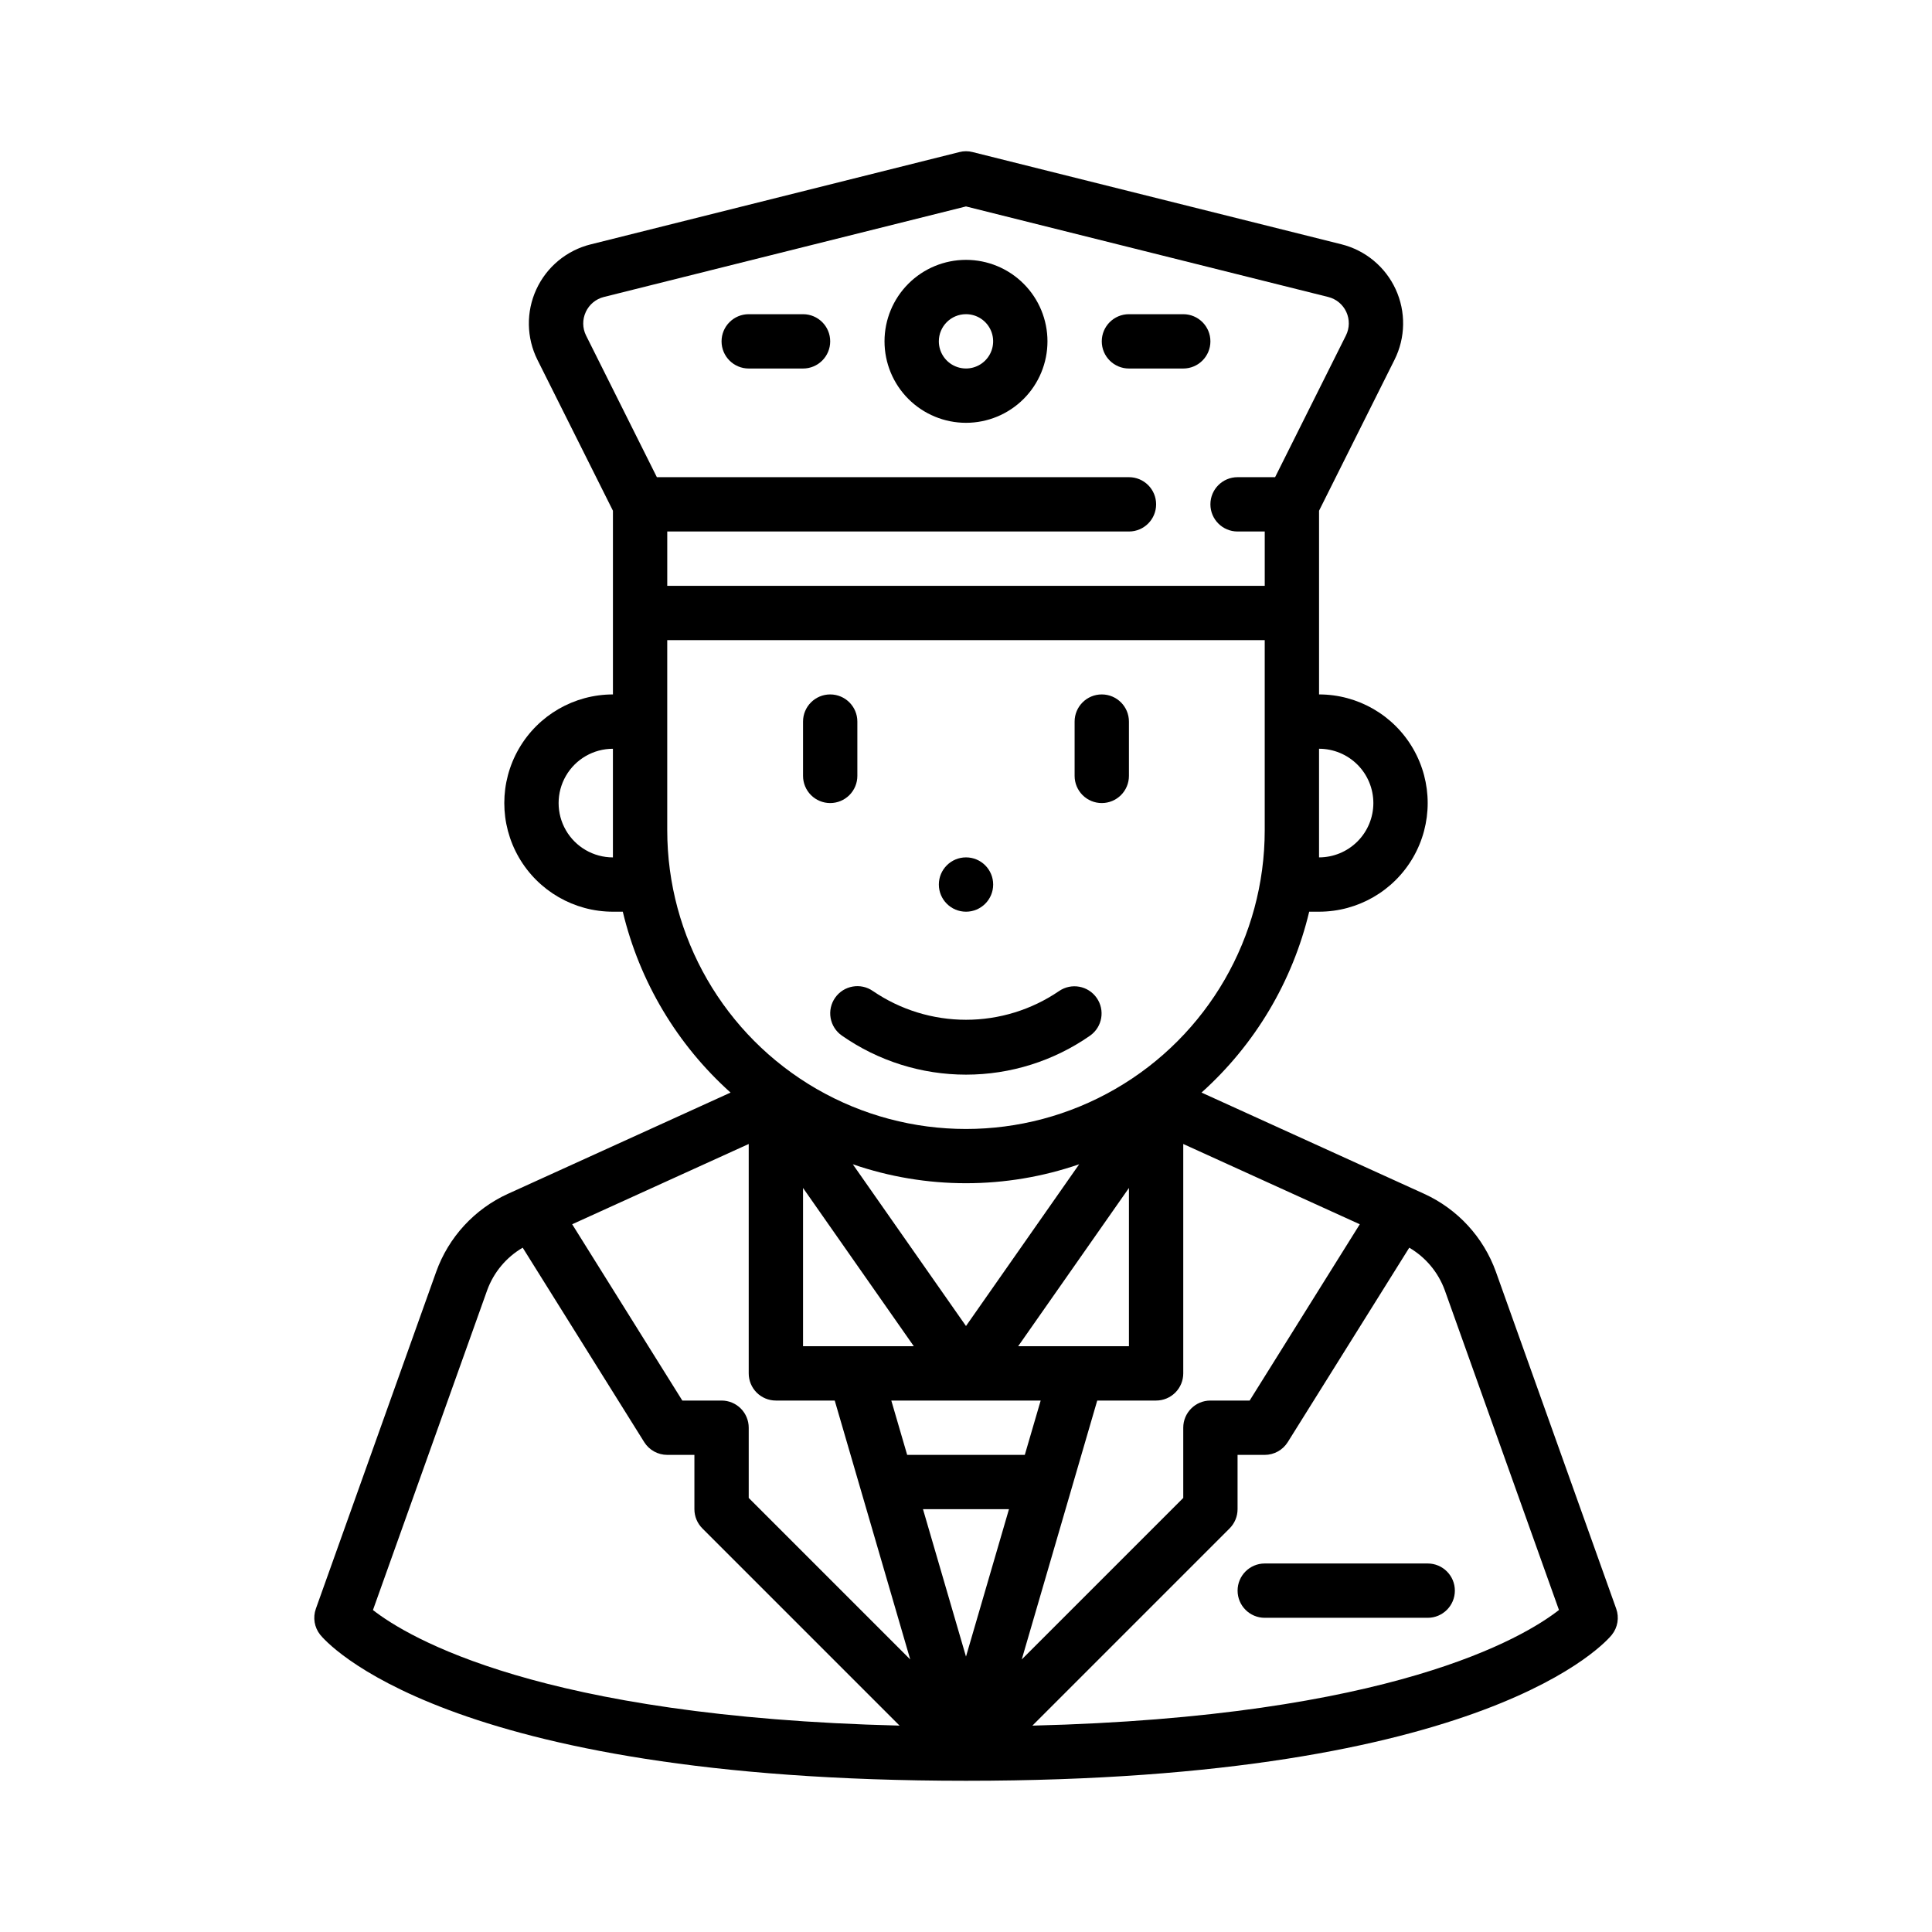
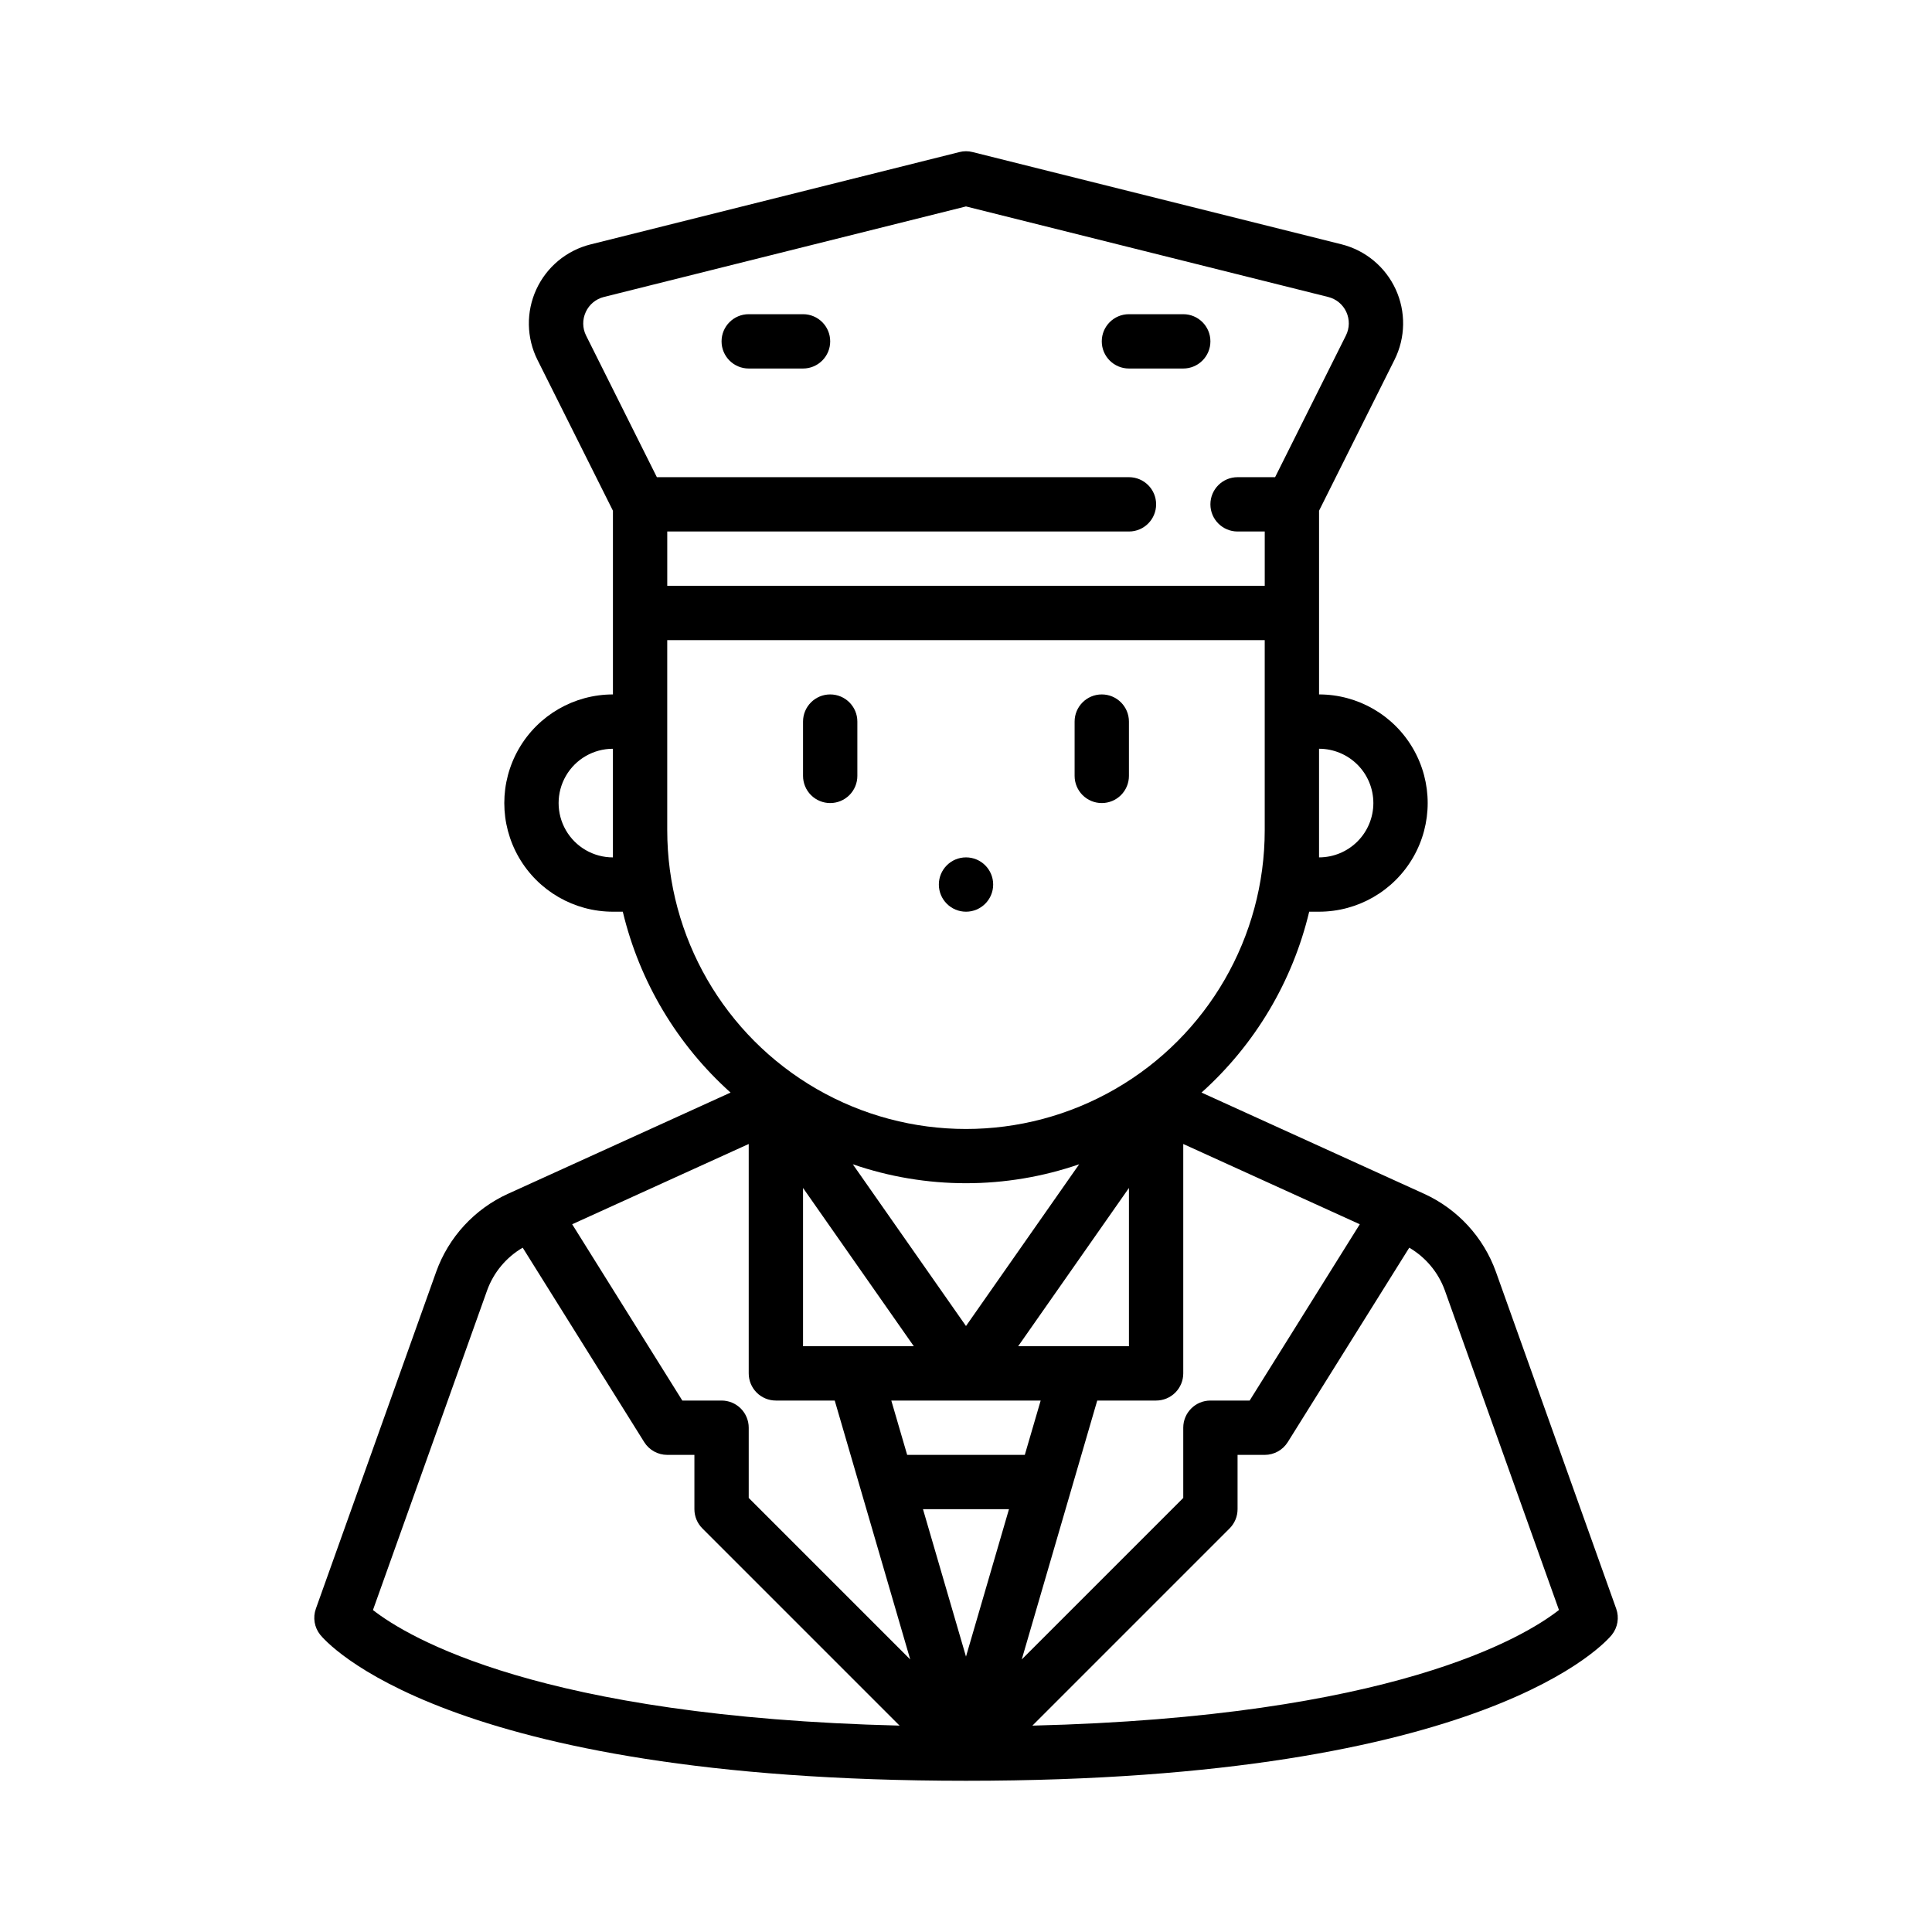
<svg xmlns="http://www.w3.org/2000/svg" fill="#000000" width="800px" height="800px" version="1.1" viewBox="144 144 512 512">
  <g>
    <path d="m364.01 356.82c1.91 0 3.738-0.762 5.09-2.109 1.348-1.352 2.109-3.18 2.109-5.09v-14.395c0-3.973-3.223-7.195-7.199-7.195-3.973 0-7.195 3.223-7.195 7.195v14.395c0 1.91 0.758 3.738 2.106 5.09 1.352 1.348 3.18 2.109 5.09 2.109z" />
    <path d="m435.98 356.82c1.91 0 3.738-0.762 5.09-2.109 1.352-1.352 2.109-3.18 2.109-5.09v-14.395c0-3.973-3.223-7.195-7.199-7.195-3.973 0-7.195 3.223-7.195 7.195v14.395c0 1.91 0.758 3.738 2.106 5.09 1.352 1.348 3.18 2.109 5.09 2.109z" />
-     <path d="m365.32 408.41c-1.098 1.562-1.527 3.5-1.195 5.379 0.332 1.879 1.398 3.551 2.965 4.644 9.652 6.742 21.141 10.359 32.914 10.359 11.77 0 23.262-3.617 32.91-10.359 3.215-2.293 3.981-6.746 1.719-9.98-2.262-3.238-6.707-4.047-9.965-1.816-7.269 4.961-15.867 7.613-24.664 7.613-8.801 0-17.398-2.652-24.668-7.613-3.254-2.273-7.738-1.48-10.016 1.773z" />
    <path d="m407.2 378.41c0 3.977-3.223 7.199-7.195 7.199-3.977 0-7.199-3.223-7.199-7.199 0-3.973 3.223-7.195 7.199-7.195 3.973 0 7.195 3.223 7.195 7.195" />
    <path d="m342.42 241.66h14.395c3.973 0 7.195-3.223 7.195-7.199 0-3.977-3.223-7.195-7.195-7.195h-14.395c-3.977 0-7.199 3.219-7.199 7.195 0 3.977 3.223 7.199 7.199 7.199z" />
    <path d="m443.18 241.66h14.395c3.973 0 7.195-3.223 7.195-7.199 0-3.977-3.223-7.195-7.195-7.195h-14.395c-3.977 0-7.199 3.219-7.199 7.195 0 3.977 3.223 7.199 7.199 7.199z" />
-     <path d="m400 256.05c5.727 0 11.219-2.277 15.266-6.324 4.051-4.051 6.324-9.543 6.324-15.27 0-5.727-2.273-11.219-6.324-15.266-4.047-4.051-9.539-6.324-15.266-6.324s-11.219 2.273-15.27 6.324c-4.051 4.047-6.324 9.539-6.324 15.266 0 5.727 2.273 11.219 6.324 15.27 4.051 4.047 9.543 6.324 15.27 6.324zm0-28.789c2.91 0 5.535 1.75 6.648 4.441 1.113 2.688 0.496 5.785-1.562 7.844-2.055 2.059-5.152 2.672-7.84 1.559-2.691-1.113-4.445-3.738-4.445-6.648 0-3.977 3.223-7.195 7.199-7.195z" />
    <path d="m572.31 570.32-31.883-89.289c-3.293-9.164-10.141-16.605-18.996-20.652l-59.02-26.84 0.004 0.004c14.164-12.707 24.121-29.426 28.535-47.934h2.613c10.285 0 19.789-5.488 24.934-14.395 5.141-8.91 5.141-19.883 0-28.789-5.144-8.91-14.648-14.395-24.934-14.395v-48.684l20-40.004c2.93-5.856 3.043-12.727 0.305-18.68-2.738-5.949-8.027-10.336-14.379-11.922l-97.746-24.441c-1.145-0.297-2.344-0.297-3.484 0l-97.754 24.473v-0.004c-6.352 1.59-11.641 5.977-14.375 11.926-2.738 5.953-2.625 12.82 0.305 18.68l20 39.973v48.684c-10.285 0-19.789 5.484-24.934 14.395-5.141 8.906-5.141 19.879 0 28.789 5.144 8.906 14.648 14.395 24.934 14.395h2.613c4.422 18.508 14.387 35.23 28.559 47.934l-59.02 26.84v-0.004c-8.855 4.047-15.703 11.492-18.992 20.656l-31.883 89.281v0.004c-0.844 2.348-0.406 4.965 1.152 6.914 1.281 1.578 32.523 38.688 171.14 38.688s169.86-37.109 171.16-38.684l-0.004-0.004c1.559-1.949 1.992-4.566 1.152-6.914zm-237.09-55.16h-10.398l-29.188-46.719 46.785-21.273v60.793c0 1.91 0.758 3.738 2.106 5.09 1.352 1.352 3.18 2.109 5.09 2.109h15.598l20.008 68.613-42.801-42.805v-18.613c0-1.906-0.762-3.738-2.109-5.09-1.352-1.348-3.18-2.106-5.09-2.106zm21.594-56.34 29.355 41.945h-29.355zm58.77 70.734h-31.176l-4.203-14.395h39.586zm-4.195 14.395-11.391 39.066-11.395-39.066zm2.434-43.184 29.359-41.945v41.945zm-13.824-5.356-30-42.867c19.438 6.699 40.559 6.699 59.996 0zm34.781 19.75h15.598c1.91 0 3.738-0.758 5.09-2.109s2.109-3.18 2.109-5.09v-60.793l46.781 21.273-29.184 46.719h-10.402c-3.973 0-7.195 3.223-7.195 7.195v18.613l-42.801 42.801zm73.176-158.34c0 3.816-1.516 7.477-4.215 10.176-2.699 2.699-6.363 4.219-10.18 4.219v-28.789c3.816 0 7.481 1.516 10.18 4.215 2.699 2.699 4.215 6.359 4.215 10.18zm-208.72-130.14c0.91-1.984 2.672-3.449 4.793-3.977l95.969-23.996 95.996 23.996c2.117 0.527 3.883 1.988 4.797 3.973 0.91 1.988 0.875 4.277-0.105 6.231l-18.77 37.551h-9.945c-3.977 0-7.199 3.219-7.199 7.195 0 3.977 3.223 7.199 7.199 7.199h7.199v14.395h-158.34v-14.395h122.36c3.973 0 7.195-3.223 7.195-7.199 0-3.977-3.223-7.195-7.195-7.195h-125.11l-18.77-37.551c-0.973-1.953-1-4.246-0.07-6.227zm7.195 144.54c-5.141 0-9.895-2.746-12.465-7.199s-2.57-9.941 0-14.395c2.57-4.453 7.324-7.195 12.465-7.195zm14.395-7.199v-50.379h158.34v50.383-0.004c0 28.285-15.09 54.422-39.586 68.562-24.492 14.145-54.672 14.145-79.168 0-24.496-14.141-39.586-40.277-39.586-68.562zm-47.703 121.86c1.73-4.723 5.055-8.695 9.398-11.234l32.199 51.523 0.004 0.004c1.312 2.102 3.621 3.383 6.102 3.383h7.199v14.395c0 1.906 0.758 3.738 2.106 5.086l52.266 52.266c-95.312-2.34-130.27-23.383-139.56-30.625zm144.47 115.43 52.266-52.266v-0.004c1.348-1.348 2.109-3.18 2.109-5.086v-14.395h7.199-0.004c2.481 0 4.789-1.281 6.106-3.383l32.199-51.523v-0.004c4.344 2.539 7.664 6.508 9.398 11.23l30.277 84.785c-9.383 7.34-44.426 28.312-139.55 30.645z" />
-     <path d="m479.17 558.34c-3.973 0-7.195 3.223-7.195 7.195 0 3.977 3.223 7.199 7.195 7.199h43.184c3.977 0 7.199-3.223 7.199-7.199 0-3.973-3.223-7.195-7.199-7.195z" />
  </g>
</svg>